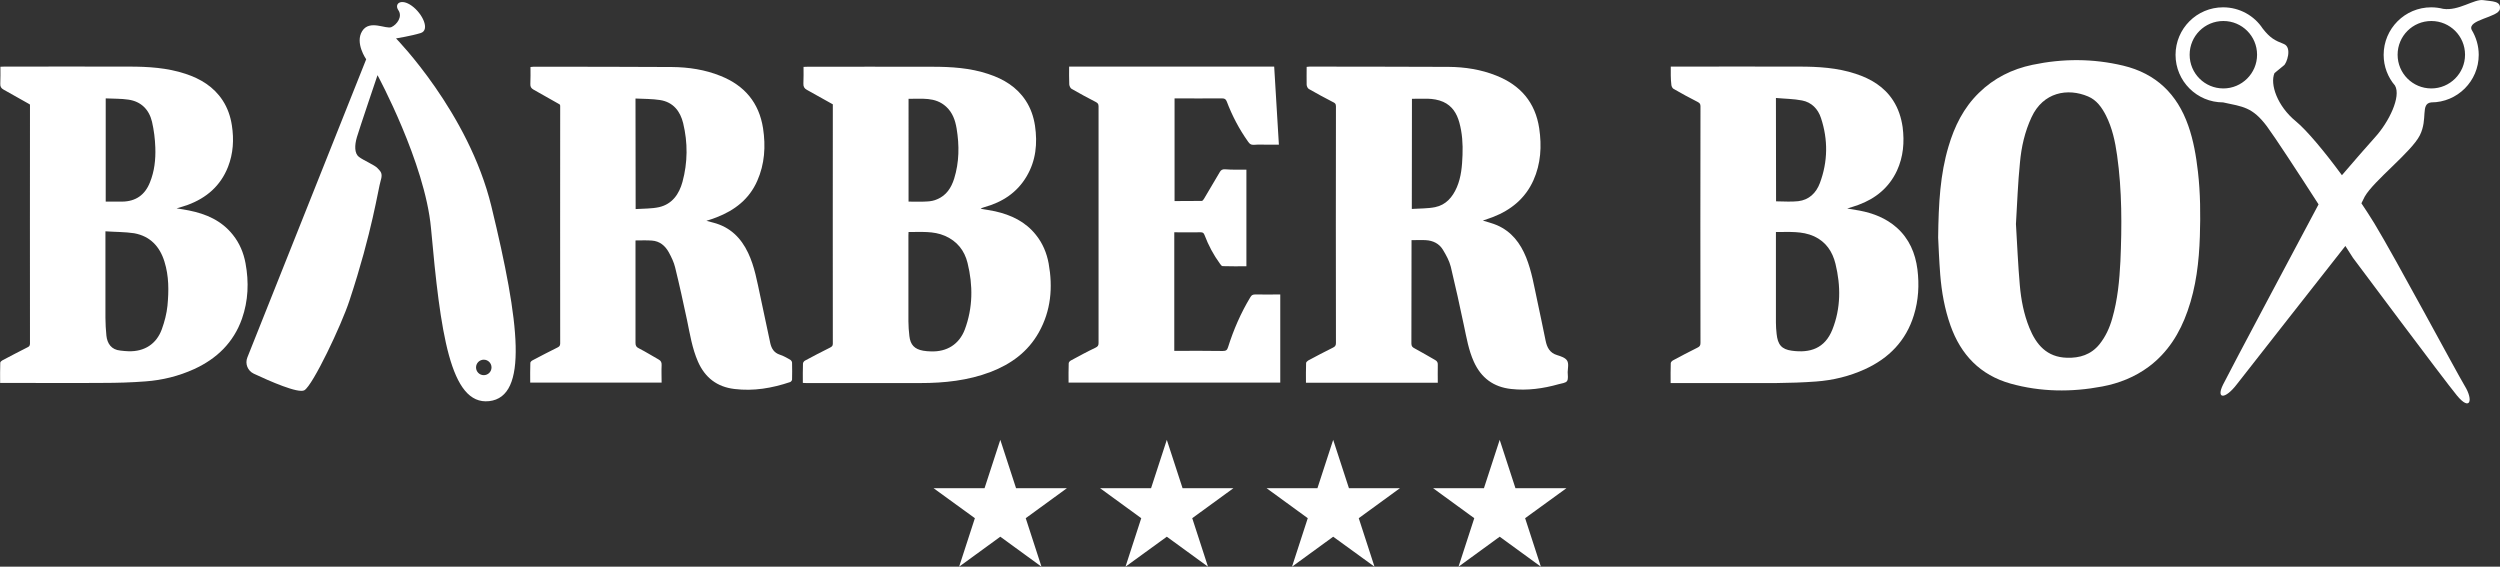
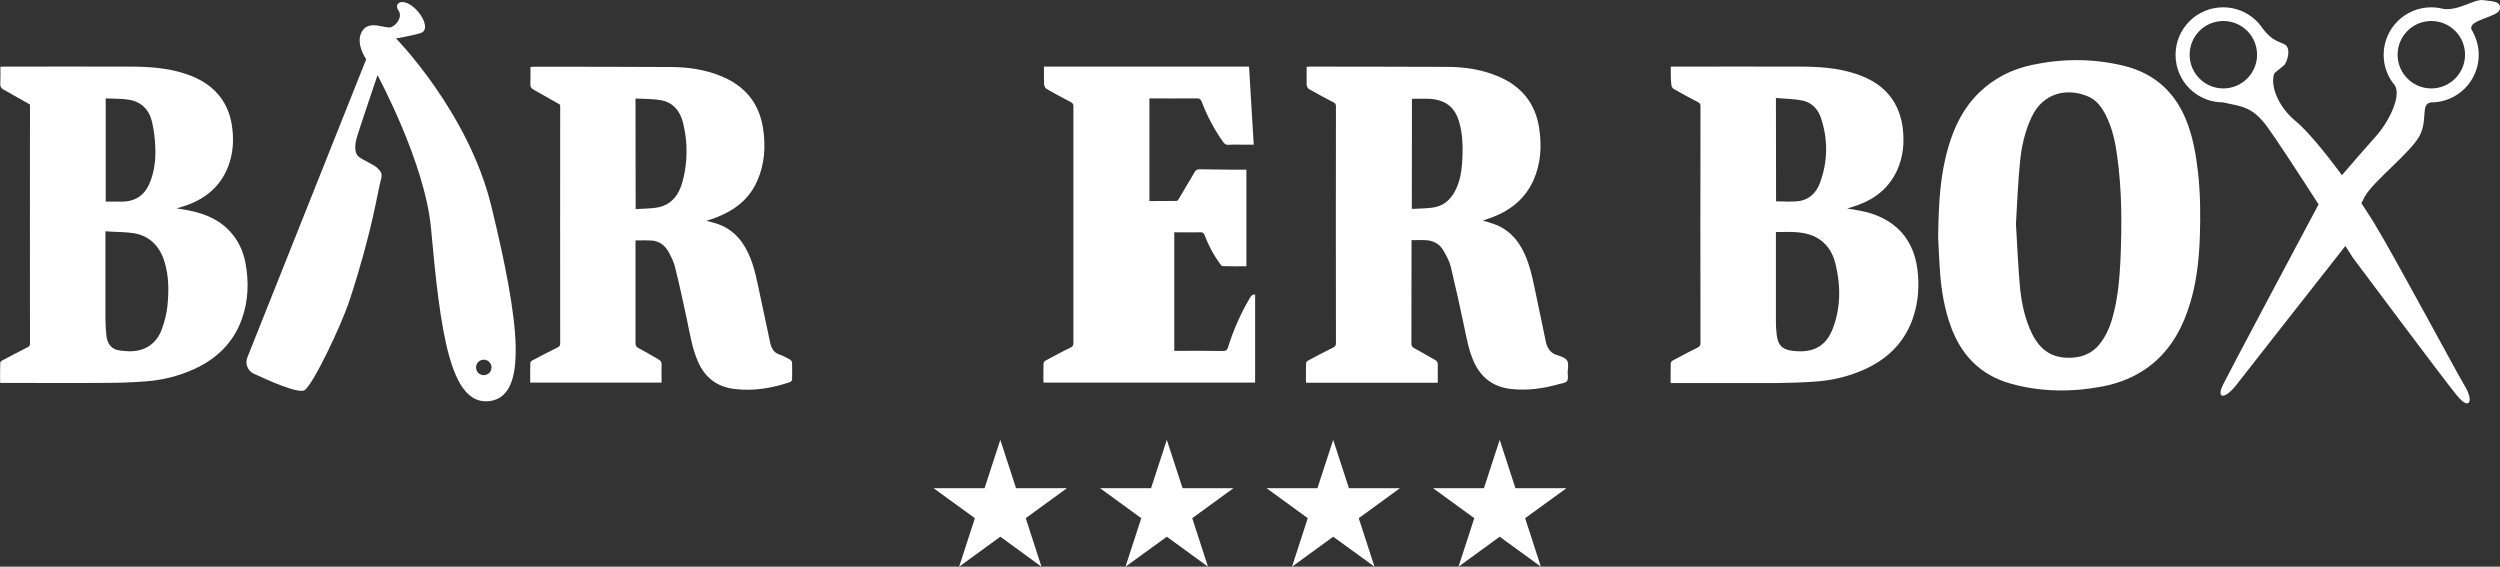
<svg xmlns="http://www.w3.org/2000/svg" id="Calque_1" x="0px" y="0px" viewBox="0 0 1809.2 410.1" style="enable-background:new 0 0 1809.2 410.1;" xml:space="preserve">
  <rect x="0" y="0" width="1809.2" height="410.1" fill="#333333" stroke="none" />
  <style type="text/css">	.st0{fill:#FFFFFF;}</style>
  <g>
    <g>
      <g id="d9Wizy_00000005987702436260967980000003856352960128033673_">
        <g>
          <path class="st0" d="M405.1,75.6c-6.7-3.8-12.9-7.3-19.1-10.8c-1.6-0.9-2.3-2.1-2.2-4c0.2-4.1,0.1-8.1,0.1-12.3     c0.9-0.1,1.5-0.2,2.1-0.2c33.4,0,66.8,0,100.2,0.2c12.1,0.1,24.1,1.9,35.4,6.5c17.2,6.9,27.7,19.3,30.6,37.8     c2,13.1,1.2,25.9-4.2,38.1c-5.8,13.2-16.3,21.3-29.5,26.4c-2.2,0.9-4.5,1.6-7.3,2.5c2,0.5,3.4,0.9,4.9,1.3     c12.1,3.1,20.1,10.9,25.3,21.9c4.7,9.9,6.5,20.7,8.8,31.3c2.3,11,4.6,21.9,7,32.9c0.1,0.3,0.1,0.6,0.2,1c0.9,4,2.7,7.1,7,8.5     c2.6,0.8,5,2.3,7.4,3.6c0.7,0.4,1.4,1.4,1.4,2.2c0.1,4.1,0.1,8.2,0,12.2c0,0.6-0.8,1.6-1.4,1.8c-13.1,4.4-26.4,6.7-40.3,5     c-12.6-1.5-21.3-8.2-26.4-19.8c-4.2-9.6-5.8-19.9-7.9-30c-2.7-12.7-5.5-25.5-8.6-38.1c-0.9-3.8-2.7-7.5-4.6-11     c-2.6-4.7-6.5-8.1-12.2-8.5c-3.9-0.3-7.8-0.1-11.9-0.1c0,0.8,0,1.7,0,2.6c0,23.9,0,47.7,0,71.6c0,2,0.6,3,2.5,3.9     c4.9,2.5,9.5,5.4,14.3,8.1c1.7,0.9,2.2,2.2,2.1,4.1c-0.2,4.1,0,8.3,0,12.6c-31.7,0-63.3,0-95.1,0c0-4.8-0.1-9.6,0.1-14.3     c0-0.7,0.9-1.5,1.7-1.9c5.9-3.1,11.8-6.2,17.7-9.1c1.4-0.7,2.2-1.2,2.2-3c-0.1-57.4,0-114.8,0-172.2     C405.1,76,405.1,75.5,405.1,75.6z M460,151.3c5.8-0.4,11.6-0.2,17-1.4c9.5-2.2,14.5-9.5,16.9-18.3c3.8-14,3.9-28.3,0.5-42.4     c-2.1-8.7-7.2-15.3-16.7-16.8c-5.8-0.9-11.7-0.8-17.8-1.1C460,98,460,124.2,460,151.3z" />
          <path class="st0" d="M21.5,75.5c-6.7-3.8-12.8-7.2-19-10.7c-1.7-0.9-2.4-2.2-2.3-4.2c0.2-4,0.1-8,0.1-12.3     c1-0.1,1.9-0.1,2.8-0.1c30.1,0,60.2-0.1,90.2,0c13.8,0,27.6,0.8,40.9,5.2c10.9,3.6,20.4,9.3,26.9,19.2     c3.6,5.5,5.7,11.6,6.7,18.1c1.6,10.3,1,20.4-2.8,30.1c-5.4,13.7-15.6,22.5-29.2,27.5c-2.4,0.9-4.8,1.5-8,2.5     c3.5,0.6,6.2,0.9,8.9,1.5c12.5,2.5,23.6,7.3,31.8,17.6c4.9,6.1,7.8,13.1,9.2,20.7c2.5,13.6,2,27-2.6,40.1     c-6.1,17.2-18.2,28.9-34.6,36.4c-11.2,5.1-23,8-35.1,8.9c-10.3,0.8-20.6,1.1-30.9,1.1c-23.7,0.2-47.5,0-71.2,0c-1,0-2,0-3.2,0     c0-5-0.1-9.8,0.1-14.6c0-0.6,0.9-1.4,1.5-1.7c5.9-3.1,11.9-6.3,17.9-9.3c1.3-0.6,2.1-1.1,2.1-2.8c-0.1-57.6,0-115.1,0-172.7     C21.6,75.7,21.5,75.3,21.5,75.5z M76.3,167.4c0,1.8,0,2.9,0,4c0,19.5,0,39.1,0,58.6c0,4.3,0.3,8.6,0.7,12.9     c0.6,5.6,3.5,10.2,10.1,10.8c2,0.2,4,0.5,6,0.5c11.4,0.3,20.1-5.2,24-15.9c2-5.5,3.5-11.3,4.1-17.1c1-10.7,1.1-21.4-2.2-31.9     c-3.4-11-10.4-18.4-21.9-20.5C90.5,167.8,83.6,167.9,76.3,167.4z M76.5,71.2c0,25.2,0,49.8,0,74.7c4.1,0,8,0,11.9,0     c9.8-0.1,16.5-4.8,20.1-13.9c3.3-8.1,4.2-16.6,3.9-25.2c-0.2-6.3-1-12.6-2.4-18.7c-2.1-8.8-7.9-14.7-17.1-16     C87.6,71.3,82.2,71.5,76.5,71.2z" />
-           <path class="st0" d="M581,277.1c0-4.9-0.1-9.4,0.1-14c0-0.7,0.7-1.7,1.4-2.1c6-3.2,12-6.4,18.1-9.4c1.3-0.7,2.1-1.2,2.1-2.8     c-0.1-57.6,0-115.1,0-172.7c0-0.4,0-0.8,0-0.6c-6.5-3.6-12.6-7.1-18.8-10.5c-1.9-1-2.6-2.4-2.5-4.6c0.2-3.9,0.1-7.8,0.1-12     c1-0.1,1.9-0.1,2.8-0.1c30.1,0,60.2-0.1,90.2,0c13.8,0,27.6,0.8,40.9,5.3c10.9,3.6,20.4,9.3,26.9,19.2     c3.6,5.5,5.7,11.6,6.7,18.1c1.9,12.9,0.7,25.4-6.1,36.8c-6.9,11.7-17.5,18.6-30.5,22.2c-0.9,0.3-1.8,0.5-2.7,1.2     c3.5,0.6,7,1.1,10.4,1.8c11.6,2.6,22,7.5,29.6,17.1c4.9,6.1,7.8,13.1,9.2,20.7c3.1,17.3,1.7,34.1-7.1,49.8     c-7.9,14.1-20.1,23-35,28.7c-16.3,6.2-33.4,8-50.7,8c-27.6,0-55.2,0-82.7,0C582.6,277.2,581.9,277.1,581,277.1z M657.5,167.9     c-0.1,1-0.1,1.7-0.1,2.5c0,20.7,0,41.4,0,62.1c0,3.6,0.3,7.1,0.7,10.7c0.7,6.3,3.7,9.5,10,10.6c1.9,0.3,3.8,0.5,5.7,0.5     c11.4,0.4,20.3-5.1,24.4-15.8c5.9-15.8,6-32,2-48.2c-2.2-9-7.6-15.8-16.3-19.6C675.4,167,666.5,168,657.5,167.9z M657.5,145.9     c4.6,0,9.1,0.2,13.5-0.1c2.4-0.1,5-0.6,7.2-1.6c6.7-2.8,10.2-8.3,12.3-14.9c3.7-11.9,3.8-24,1.8-36.2c-1-6-2.9-11.6-7.6-15.9     c-8-7.3-17.7-5.5-27.2-5.7C657.5,96.4,657.5,121,657.5,145.9z" />
        </g>
      </g>
      <path class="st0" d="M1402.6,171.9c0.3-25.1,1.5-45.8,7.5-65.9c4.3-14.6,10.9-28,22-38.8c10.9-10.7,24-17.2,38.8-20.3   c21.9-4.6,43.8-4.6,65.6,0.6c23.8,5.7,39.1,20.6,47.1,43.4c3.8,10.8,5.7,22,7,33.3c1.8,15.6,1.9,31.2,1.4,46.8   c-0.6,18.4-2.7,36.6-8.9,54.1c-5.6,16-14.3,30-28.1,40.3c-10.1,7.5-21.5,12-33.7,14.3c-22.2,4.2-44.4,4-66.3-2.1   c-22-6.2-36-20.9-43.5-42.1c-4.2-11.9-6.4-24.2-7.4-36.8C1403.3,188.4,1402.9,178,1402.6,171.9z M1458.9,162.1   c0.9,14.8,1.5,29.6,2.8,44.3c0.9,10.5,2.9,20.9,6.9,30.8c5,12.3,12.7,21.3,27.2,21.7c9.2,0.3,17.4-2.2,23.5-9.7   c4.5-5.6,7.4-12,9.3-18.8c3.9-13.5,5.2-27.4,5.9-41.3c1.1-25.6,1.2-51.2-2.4-76.7c-1.4-10-3.5-19.8-8.1-28.9   c-3-5.8-6.7-11.1-12.9-13.7c-14.8-6.3-32.5-3.1-40.9,15c-4.9,10.5-7.4,21.6-8.4,32.9C1460.3,132.4,1459.8,147.3,1458.9,162.1z" />
      <path class="st0" d="M1209.1,48.2c1.1,0,2,0,2.9,0c30,0,60-0.1,90,0c13.8,0,27.6,0.8,40.9,5.2c11,3.6,20.6,9.3,27.1,19.3   c3.8,5.9,5.9,12.4,6.9,19.3c1.4,10.9,0.5,21.5-4.1,31.5c-5.7,12.2-15.4,20.2-28,24.8c-2.4,0.9-4.9,1.6-8,2.6   c3.4,0.6,6.2,1,8.9,1.5c10,1.9,19.2,5.5,26.9,12.3c9,8,13.5,18.5,15,30.2c1.4,11.2,0.8,22.4-2.6,33.3c-5.7,18.5-18.1,31.1-35.4,39   c-11.2,5.1-23.1,8-35.4,8.9c-9.5,0.7-19,1-28.4,1.1c-24.5,0.1-49,0-73.5,0c-1,0-2,0-3.3,0c0-4.9-0.1-9.7,0.1-14.4   c0-0.7,0.9-1.6,1.6-2c5.8-3.1,11.6-6.2,17.5-9.1c1.6-0.8,2.4-1.4,2.4-3.4c-0.1-57.1-0.1-114.3,0-171.4c0-1.6-0.5-2.3-2-3.1   c-5.9-3-11.8-6.2-17.5-9.5c-0.9-0.5-1.6-2.1-1.6-3.2C1209,57,1209.1,52.8,1209.1,48.2z M1285.2,167.9c0,0.9,0,1.4,0,1.9   c0,21.2,0,42.4,0,63.6c0,2.7,0.2,5.5,0.5,8.2c0.8,7.8,3.6,11.2,11,12.2c13.1,1.8,23.9-1.5,29.4-15.4c6.1-15.4,6.1-31.5,2.2-47.5   c-2.2-8.9-6.9-15.9-15.5-19.9C1303.9,167,1294.6,168,1285.2,167.9z M1285.3,145.7c5.5,0,10.8,0.5,16-0.1c7.8-0.9,13-5.9,15.7-13.1   c5.8-15.5,6-31.4,0.8-47.1c-2.1-6.5-6.8-11.4-13.7-12.7c-6.1-1.2-12.5-1.2-18.9-1.8C1285.3,96.4,1285.3,121,1285.3,145.7z" />
      <path class="st0" d="M945.6,48.4c0.8-0.1,1.5-0.2,2.1-0.2c33.6,0.1,67.2,0,100.7,0.2c11.8,0.1,23.4,1.9,34.4,6.3   c17.5,6.9,28.3,19.4,31.1,38.2c1.9,12.8,1.2,25.6-4.2,37.6c-5.9,13.1-16.2,21.5-29.4,26.6c-2.3,0.9-4.6,1.6-7.2,2.5   c3.6,1.2,7.1,2,10.3,3.4c10.5,4.6,16.8,12.9,21,23.2c4.1,10.2,5.8,20.9,8.1,31.5c2,9.6,4.1,19.1,6,28.7c1,5,3,9,8.4,10.6   c2.6,0.8,6,1.9,7.2,4c1.3,2.1,0.5,5.5,0.4,8.3c0,2.2,0.6,5-0.5,6.5c-1,1.4-3.8,1.6-5.9,2.2c-11.3,3.2-22.8,4.8-34.5,3.5   c-12.8-1.4-21.7-8-27-19.7c-3.8-8.4-5.3-17.4-7.2-26.3c-3-14.2-6.1-28.4-9.5-42.5c-1.1-4.3-3.3-8.3-5.6-12.1   c-2.7-4.6-7.2-6.8-12.5-7.1c-3.3-0.2-6.6,0-10.3,0c0,0.9,0,1.8,0,2.7c0,24,0,48.1-0.1,72.1c0,1.9,0.7,2.7,2.3,3.5   c5.1,2.7,10,5.7,15,8.5c1.4,0.8,1.9,1.9,1.8,3.5c-0.1,4.2,0,8.5,0,12.9c-31.8,0-63.4,0-95.4,0c0-4.7-0.1-9.5,0.1-14.3   c0-0.6,0.9-1.4,1.5-1.8c5.9-3.1,11.7-6.3,17.7-9.2c1.6-0.8,2.4-1.4,2.4-3.4c-0.1-57.1-0.1-114.3,0-171.4c0-1.9-0.8-2.4-2.3-3.1   c-5.8-3-11.6-6.1-17.3-9.4c-0.9-0.5-1.6-2.1-1.6-3.2C945.5,57,945.6,52.8,945.6,48.4z M1021.7,151.2c5.8-0.4,11.5-0.2,16.9-1.3   c7.8-1.6,12.6-7.2,15.7-14.4c3.2-7.5,3.8-15.4,4.1-23.4c0.3-7.9-0.2-15.8-2.3-23.4c-1.8-6.6-5.2-12.1-11.7-15   c-7.3-3.2-15-2.1-22.6-2.2C1021.7,98.1,1021.7,124.3,1021.7,151.2z" />
-       <path class="st0" d="M902,122.8c0,23.4,0,46.5,0,69.9c-5.8,0-11.5,0.1-17.2-0.1c-0.7,0-1.4-1-1.9-1.7c-4.7-6.4-8.4-13.4-11.2-20.8   c-0.6-1.5-1.2-2-2.8-2c-6.3,0.1-12.6,0-19.1,0c0,28.6,0,57,0,85.8c0.8,0,1.7,0,2.6,0c10.8,0,21.7-0.1,32.5,0.1   c2.2,0,3.2-0.6,3.8-2.7c4-12.7,9.3-24.9,16.2-36.3c0.8-1.4,1.7-1.9,3.4-1.9c6,0.1,12,0,18.2,0c0,21.3,0,42.4,0,63.8   c-51,0-102,0-153.2,0c0-4.7-0.1-9.4,0.1-14c0-0.7,0.8-1.6,1.5-2c5.9-3.2,11.8-6.4,17.9-9.3c1.6-0.8,2.2-1.5,2.2-3.3   c0-57.1,0-114.3,0-171.4c0-1.8-0.7-2.4-2.2-3.2c-5.8-3-11.6-6.1-17.3-9.4c-0.9-0.5-1.6-2.1-1.7-3.2c-0.2-4.2-0.1-8.5-0.1-12.9   c49.5,0,98.9,0,148.4,0c1.1,18.8,2.2,37.5,3.4,56.5c-2.6,0-5,0-7.3,0c-3.7,0-7.3-0.2-11,0.1c-2,0.1-3-0.8-4-2.3   c-6.4-9-11.5-18.7-15.4-29c-0.7-1.8-1.6-2.3-3.4-2.3c-11.4,0.1-22.8,0-34.4,0c0,24.7,0,49.4,0,74.3c6.6,0,13.1,0,19.7-0.1   c0.6,0,1.3-1,1.7-1.7c3.8-6.4,7.6-12.8,11.4-19.3c0.8-1.4,1.9-2,3.7-1.9C891.4,122.9,896.6,122.8,902,122.8z" />
+       <path class="st0" d="M902,122.8c0,23.4,0,46.5,0,69.9c-5.8,0-11.5,0.1-17.2-0.1c-0.7,0-1.4-1-1.9-1.7c-4.7-6.4-8.4-13.4-11.2-20.8   c-0.6-1.5-1.2-2-2.8-2c-6.3,0.1-12.6,0-19.1,0c0,28.6,0,57,0,85.8c0.8,0,1.7,0,2.6,0c10.8,0,21.7-0.1,32.5,0.1   c2.2,0,3.2-0.6,3.8-2.7c4-12.7,9.3-24.9,16.2-36.3c0.8-1.4,1.7-1.9,3.4-1.9c0,21.3,0,42.4,0,63.8   c-51,0-102,0-153.2,0c0-4.7-0.1-9.4,0.1-14c0-0.7,0.8-1.6,1.5-2c5.9-3.2,11.8-6.4,17.9-9.3c1.6-0.8,2.2-1.5,2.2-3.3   c0-57.1,0-114.3,0-171.4c0-1.8-0.7-2.4-2.2-3.2c-5.8-3-11.6-6.1-17.3-9.4c-0.9-0.5-1.6-2.1-1.7-3.2c-0.2-4.2-0.1-8.5-0.1-12.9   c49.5,0,98.9,0,148.4,0c1.1,18.8,2.2,37.5,3.4,56.5c-2.6,0-5,0-7.3,0c-3.7,0-7.3-0.2-11,0.1c-2,0.1-3-0.8-4-2.3   c-6.4-9-11.5-18.7-15.4-29c-0.7-1.8-1.6-2.3-3.4-2.3c-11.4,0.1-22.8,0-34.4,0c0,24.7,0,49.4,0,74.3c6.6,0,13.1,0,19.7-0.1   c0.6,0,1.3-1,1.7-1.7c3.8-6.4,7.6-12.8,11.4-19.3c0.8-1.4,1.9-2,3.7-1.9C891.4,122.9,896.6,122.8,902,122.8z" />
      <path class="st0" d="M355.6,149.3c-16.5-68-69-121.5-69-121.5s11.1-1.8,17.9-3.9c6.8-2.2,1.4-14-6.5-19.7   c-7.9-5.7-12.9-1.4-9.7,3.2c3.2,4.7-1.1,10.4-5,12.2c-3.9,1.8-15.8-5.7-21.2,2.9c-5.4,8.6,2.9,20.4,2.9,20.4L179,258.7   c-1.8,4.5,0.2,9.6,4.6,11.7c11.5,5.4,32.4,14.6,36.7,12c6.1-3.6,26.8-47.1,32.6-64.9c16.5-49.8,20.8-81,22.6-86.8   c1.8-5.7-0.4-6.8-2.3-9c-1.9-2.2-10.3-5.7-13.5-8.2c-3.2-2.5-3.2-8.2-1.4-14.3c1.8-6.1,14.9-44.8,14.9-44.8s34.4,63.5,38.7,110.7   c6.8,75.1,13.8,128.4,42.1,125.2C382.4,287.1,376.2,234,355.6,149.3z M350.1,271.5c-3.1,0-5.6-2.5-5.6-5.6s2.5-5.6,5.6-5.6   c3.1,0,5.6,2.5,5.6,5.6S353.2,271.5,350.1,271.5z" />
      <path class="st0" d="M1797.1,0.1c-6.5-1-17.9,8-29,6.3c-2.8-0.7-5.7-1.1-8.7-1.1c-19,0-34.4,15.4-34.4,34.4   c0,8.5,3.1,16.3,8.2,22.2c4.6,8-4.4,26.4-14.4,37.4c-5.2,5.7-15.4,17.5-24,27.5c-12.4-16.9-25.4-32.5-33.3-39   c-13.5-11-18.9-26.9-15.5-34.9c3.3-2.8,6.1-5.1,6.7-5.5c2-1.1,6.4-13.1,0-15.6c-6.4-2.5-9.8-4.2-15.2-11.1l0,0   c-6.1-9.3-16.7-15.4-28.7-15.4c-19,0-34.4,15.4-34.4,34.4c0,19,15.4,34.4,34.4,34.4c14.3,3.1,21.2,3.3,31.7,17.3   c5.5,7.4,22.6,33.5,37.4,56.5c-10.9,20.5-64.5,121-69.1,130.4c-5.2,10.5,1.3,11,9.8,0c7.4-9.6,64.9-82.7,78.7-100.3   c3.4,5.3,5.5,8.6,5.5,8.6s65.8,88.2,75.3,99.7c9.5,11.5,12,3.4,5.6-7c-6.3-10.5-50-92.2-65.4-117.6c-2.8-4.6-6-9.5-9.4-14.6   c0.8-1.7,1.6-3.3,2.4-4.8c6.5-11.5,33.9-32.4,39.9-44.4c6-12,0.2-22.8,8.2-23.8c19,0,34.4-15.4,34.4-34.4c0-6.6-1.9-12.8-5.1-18.1   c0,0,0,0,0,0c-3.4-7.4,19.4-9,20.4-15C1810.1,0.6,1803.6,1.1,1797.1,0.1z M1584.6,39.6c0-13.5,10.9-24.4,24.4-24.4   c13.5,0,24.4,10.9,24.4,24.4S1622.4,64,1609,64C1595.5,64,1584.6,53.1,1584.6,39.6z M1759.5,64c-13.5,0-24.4-10.9-24.4-24.4   s10.9-24.4,24.4-24.4c13.5,0,24.4,10.9,24.4,24.4S1772.9,64,1759.5,64z" />
    </g>
    <g>
      <polygon class="st0" points="723.9,318.3 735.3,353.3 772.1,353.3 742.3,375 753.7,410.1 723.9,388.4 694.1,410.1 705.5,375    675.6,353.3 712.5,353.3   " />
      <polygon class="st0" points="844.4,318.3 855.8,353.3 892.6,353.3 862.8,375 874.2,410.1 844.4,388.4 814.5,410.1 825.9,375    796.1,353.3 833,353.3   " />
      <polygon class="st0" points="964.8,318.3 976.2,353.3 1013.1,353.3 983.3,375 994.7,410.1 964.8,388.4 935,410.1 946.4,375    916.6,353.3 953.4,353.3   " />
      <polygon class="st0" points="1085.3,318.3 1096.7,353.3 1133.6,353.3 1103.7,375 1115.1,410.1 1085.3,388.4 1055.5,410.1    1066.9,375 1037.1,353.3 1073.9,353.3   " />
    </g>
  </g>
</svg>